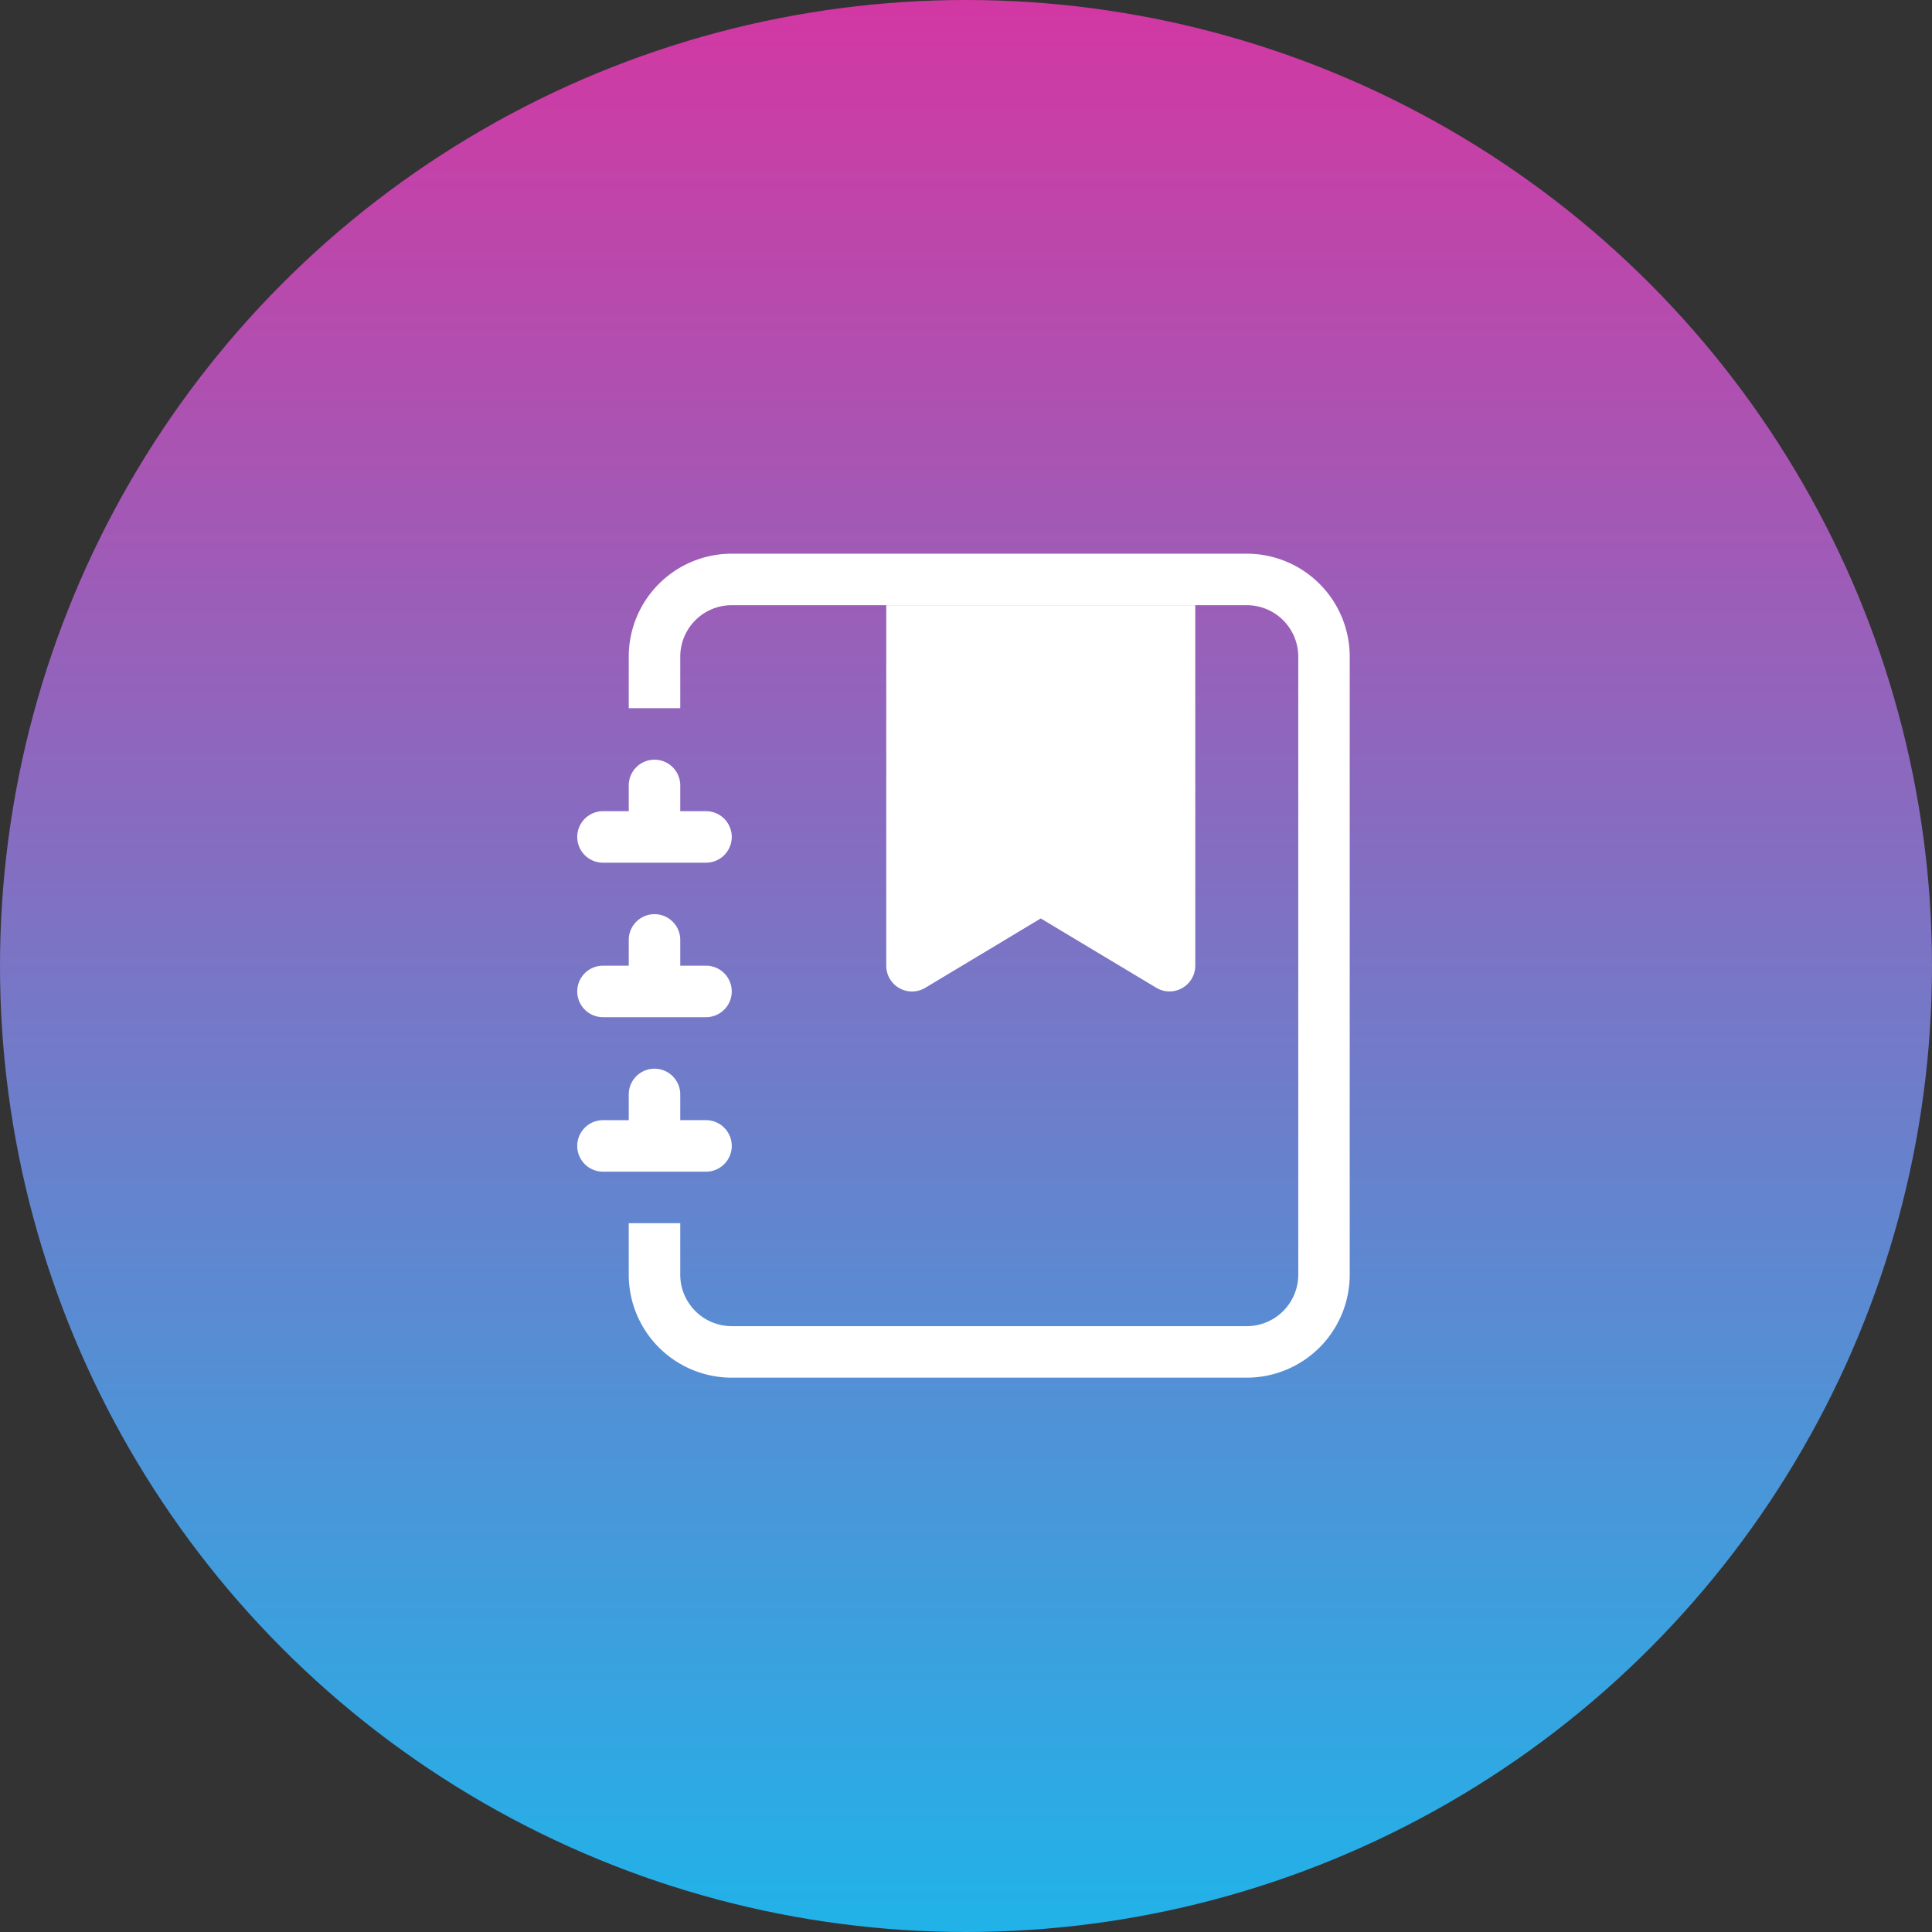
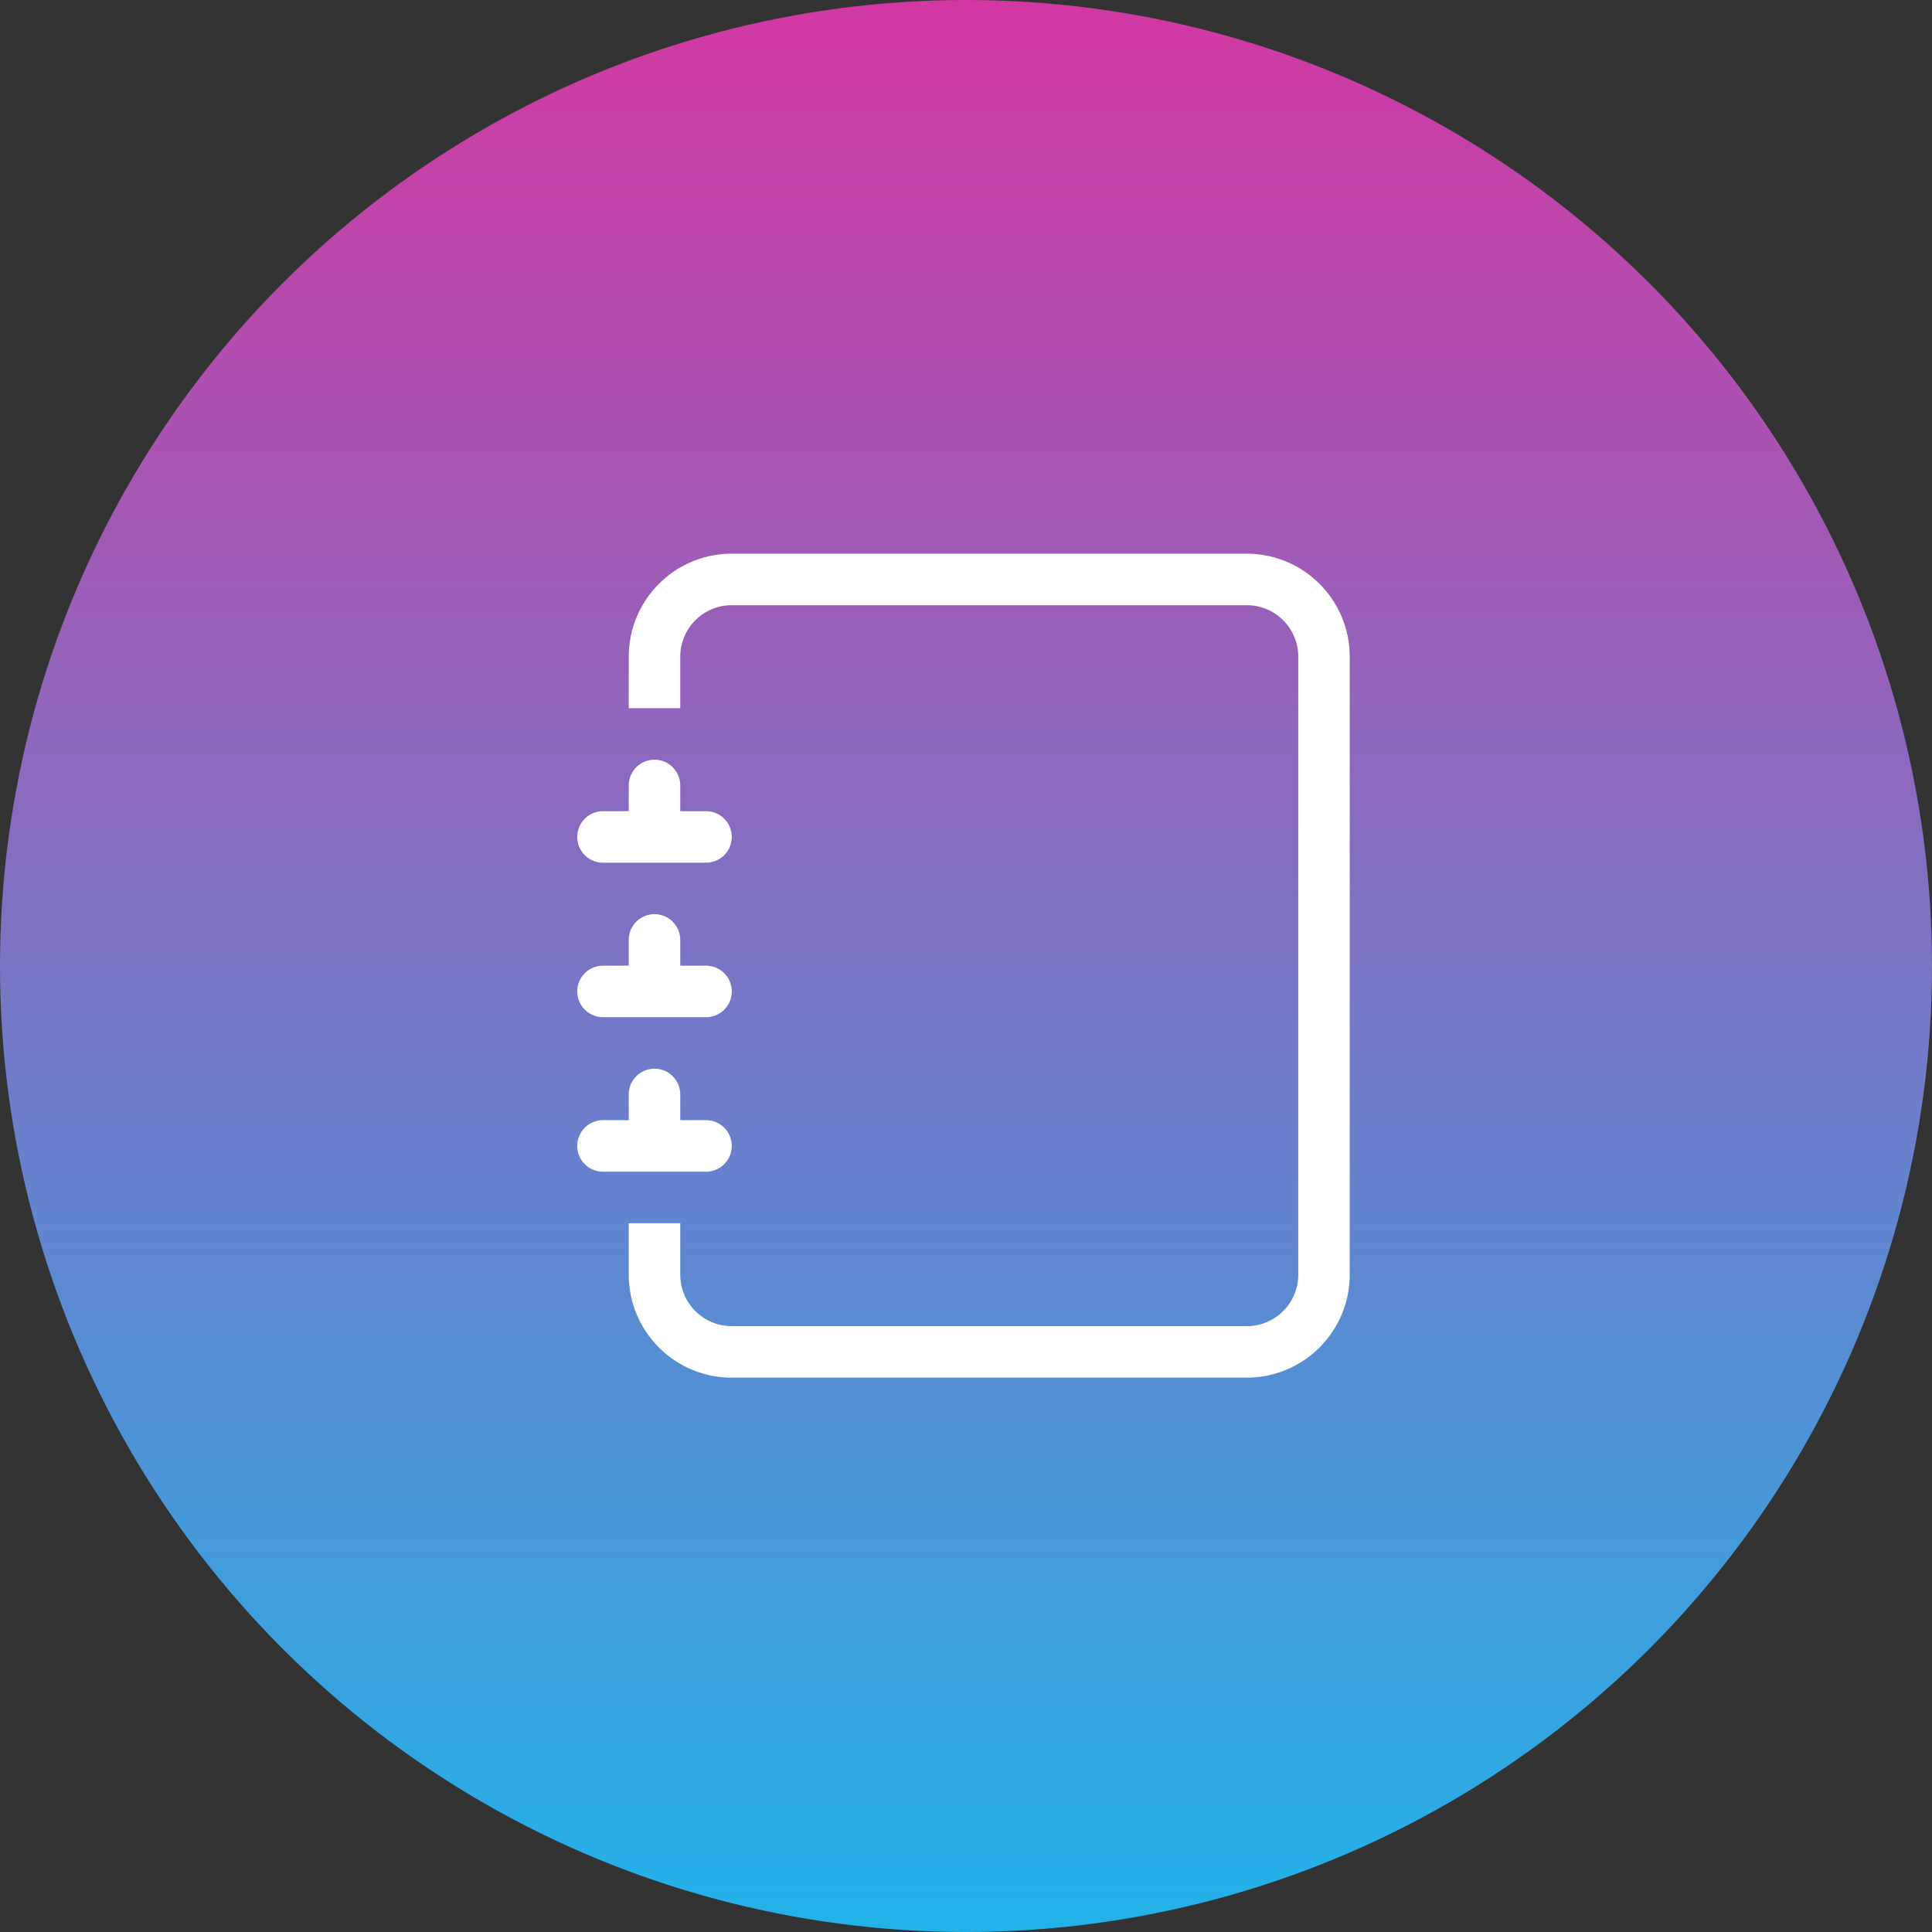
<svg xmlns="http://www.w3.org/2000/svg" width="164" height="164" viewBox="0 0 164 164">
  <rect x="0" y="0" width="164" height="164" fill="#333333" stroke="none" />
  <defs>
    <linearGradient id="linear-gradient" x1="0.5" x2="0.5" y2="1" gradientUnits="objectBoundingBox">
      <stop offset="0" stop-color="#d337a2" />
      <stop offset="1" stop-color="#20b3e9" />
    </linearGradient>
  </defs>
  <g id="Group_14" data-name="Group 14" transform="translate(-1341 -709)">
    <circle id="Ellipse_19" data-name="Ellipse 19" cx="82" cy="82" r="82" transform="translate(1341 709)" fill="url(#linear-gradient)" />
    <g id="journal-bookmark-fill" transform="translate(1390 756)">
      <g id="Group_8" data-name="Group 8">
-         <path id="Path_12" data-name="Path 12" d="M72,12H98.231V42.6a2.186,2.186,0,0,1-3.309,1.875l-9.806-5.884-9.806,5.889A2.186,2.186,0,0,1,72,42.6Z" transform="translate(-45.769 -7.628)" fill="#fff" fill-rule="evenodd" />
        <path id="Path_13" data-name="Path 13" d="M20.744,0H64.461A8.744,8.744,0,0,1,73.2,8.744V61.2a8.744,8.744,0,0,1-8.744,8.744H20.744A8.744,8.744,0,0,1,12,61.2V56.833h4.372V61.2a4.372,4.372,0,0,0,4.372,4.372H64.461A4.372,4.372,0,0,0,68.833,61.2V8.744a4.372,4.372,0,0,0-4.372-4.372H20.744a4.372,4.372,0,0,0-4.372,4.372v4.372H12V8.744A8.744,8.744,0,0,1,20.744,0Z" transform="translate(-7.628)" fill="#fff" />
        <path id="Path_14" data-name="Path 14" d="M4.372,52.372V50.186a2.186,2.186,0,1,1,4.372,0v2.186h2.186a2.186,2.186,0,1,1,0,4.372H2.186a2.186,2.186,0,1,1,0-4.372Zm0,13.115V63.3a2.186,2.186,0,0,1,4.372,0v2.186h2.186a2.186,2.186,0,1,1,0,4.372H2.186a2.186,2.186,0,1,1,0-4.372Zm0,13.115V76.417a2.186,2.186,0,0,1,4.372,0V78.6h2.186a2.186,2.186,0,1,1,0,4.372H2.186a2.186,2.186,0,1,1,0-4.372Z" transform="translate(0 -30.513)" fill="#fff" />
      </g>
    </g>
  </g>
</svg>